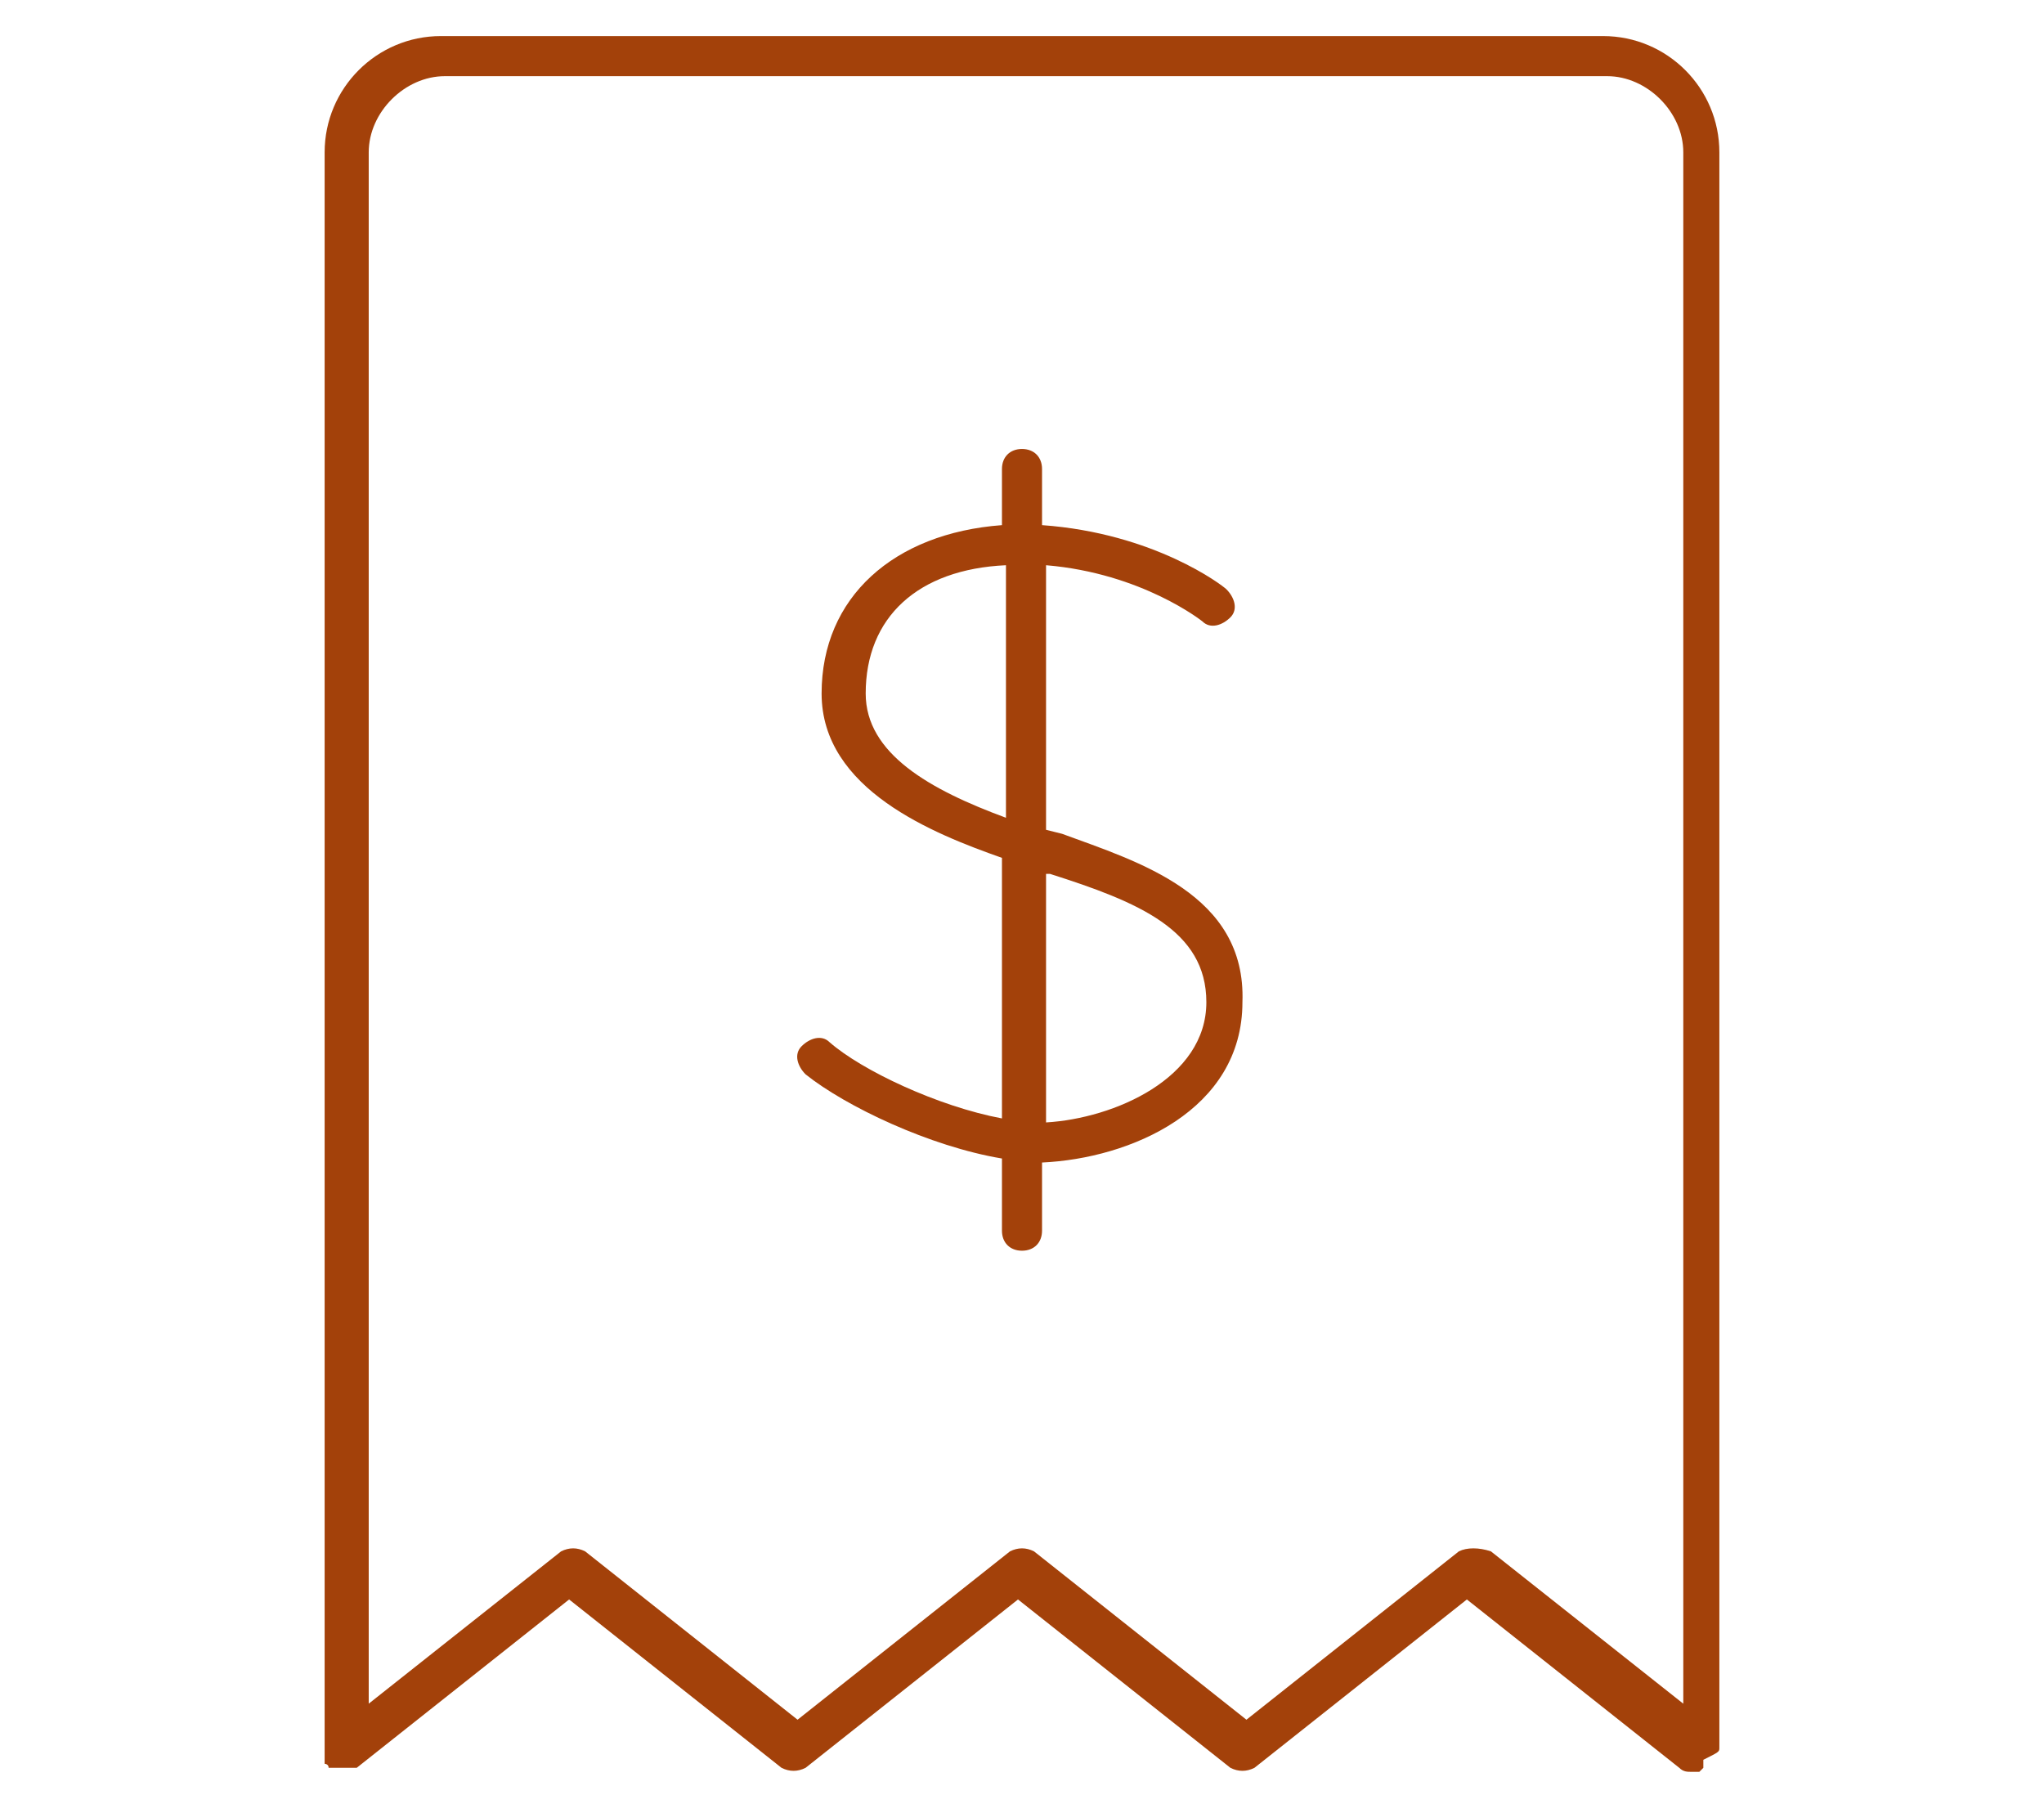
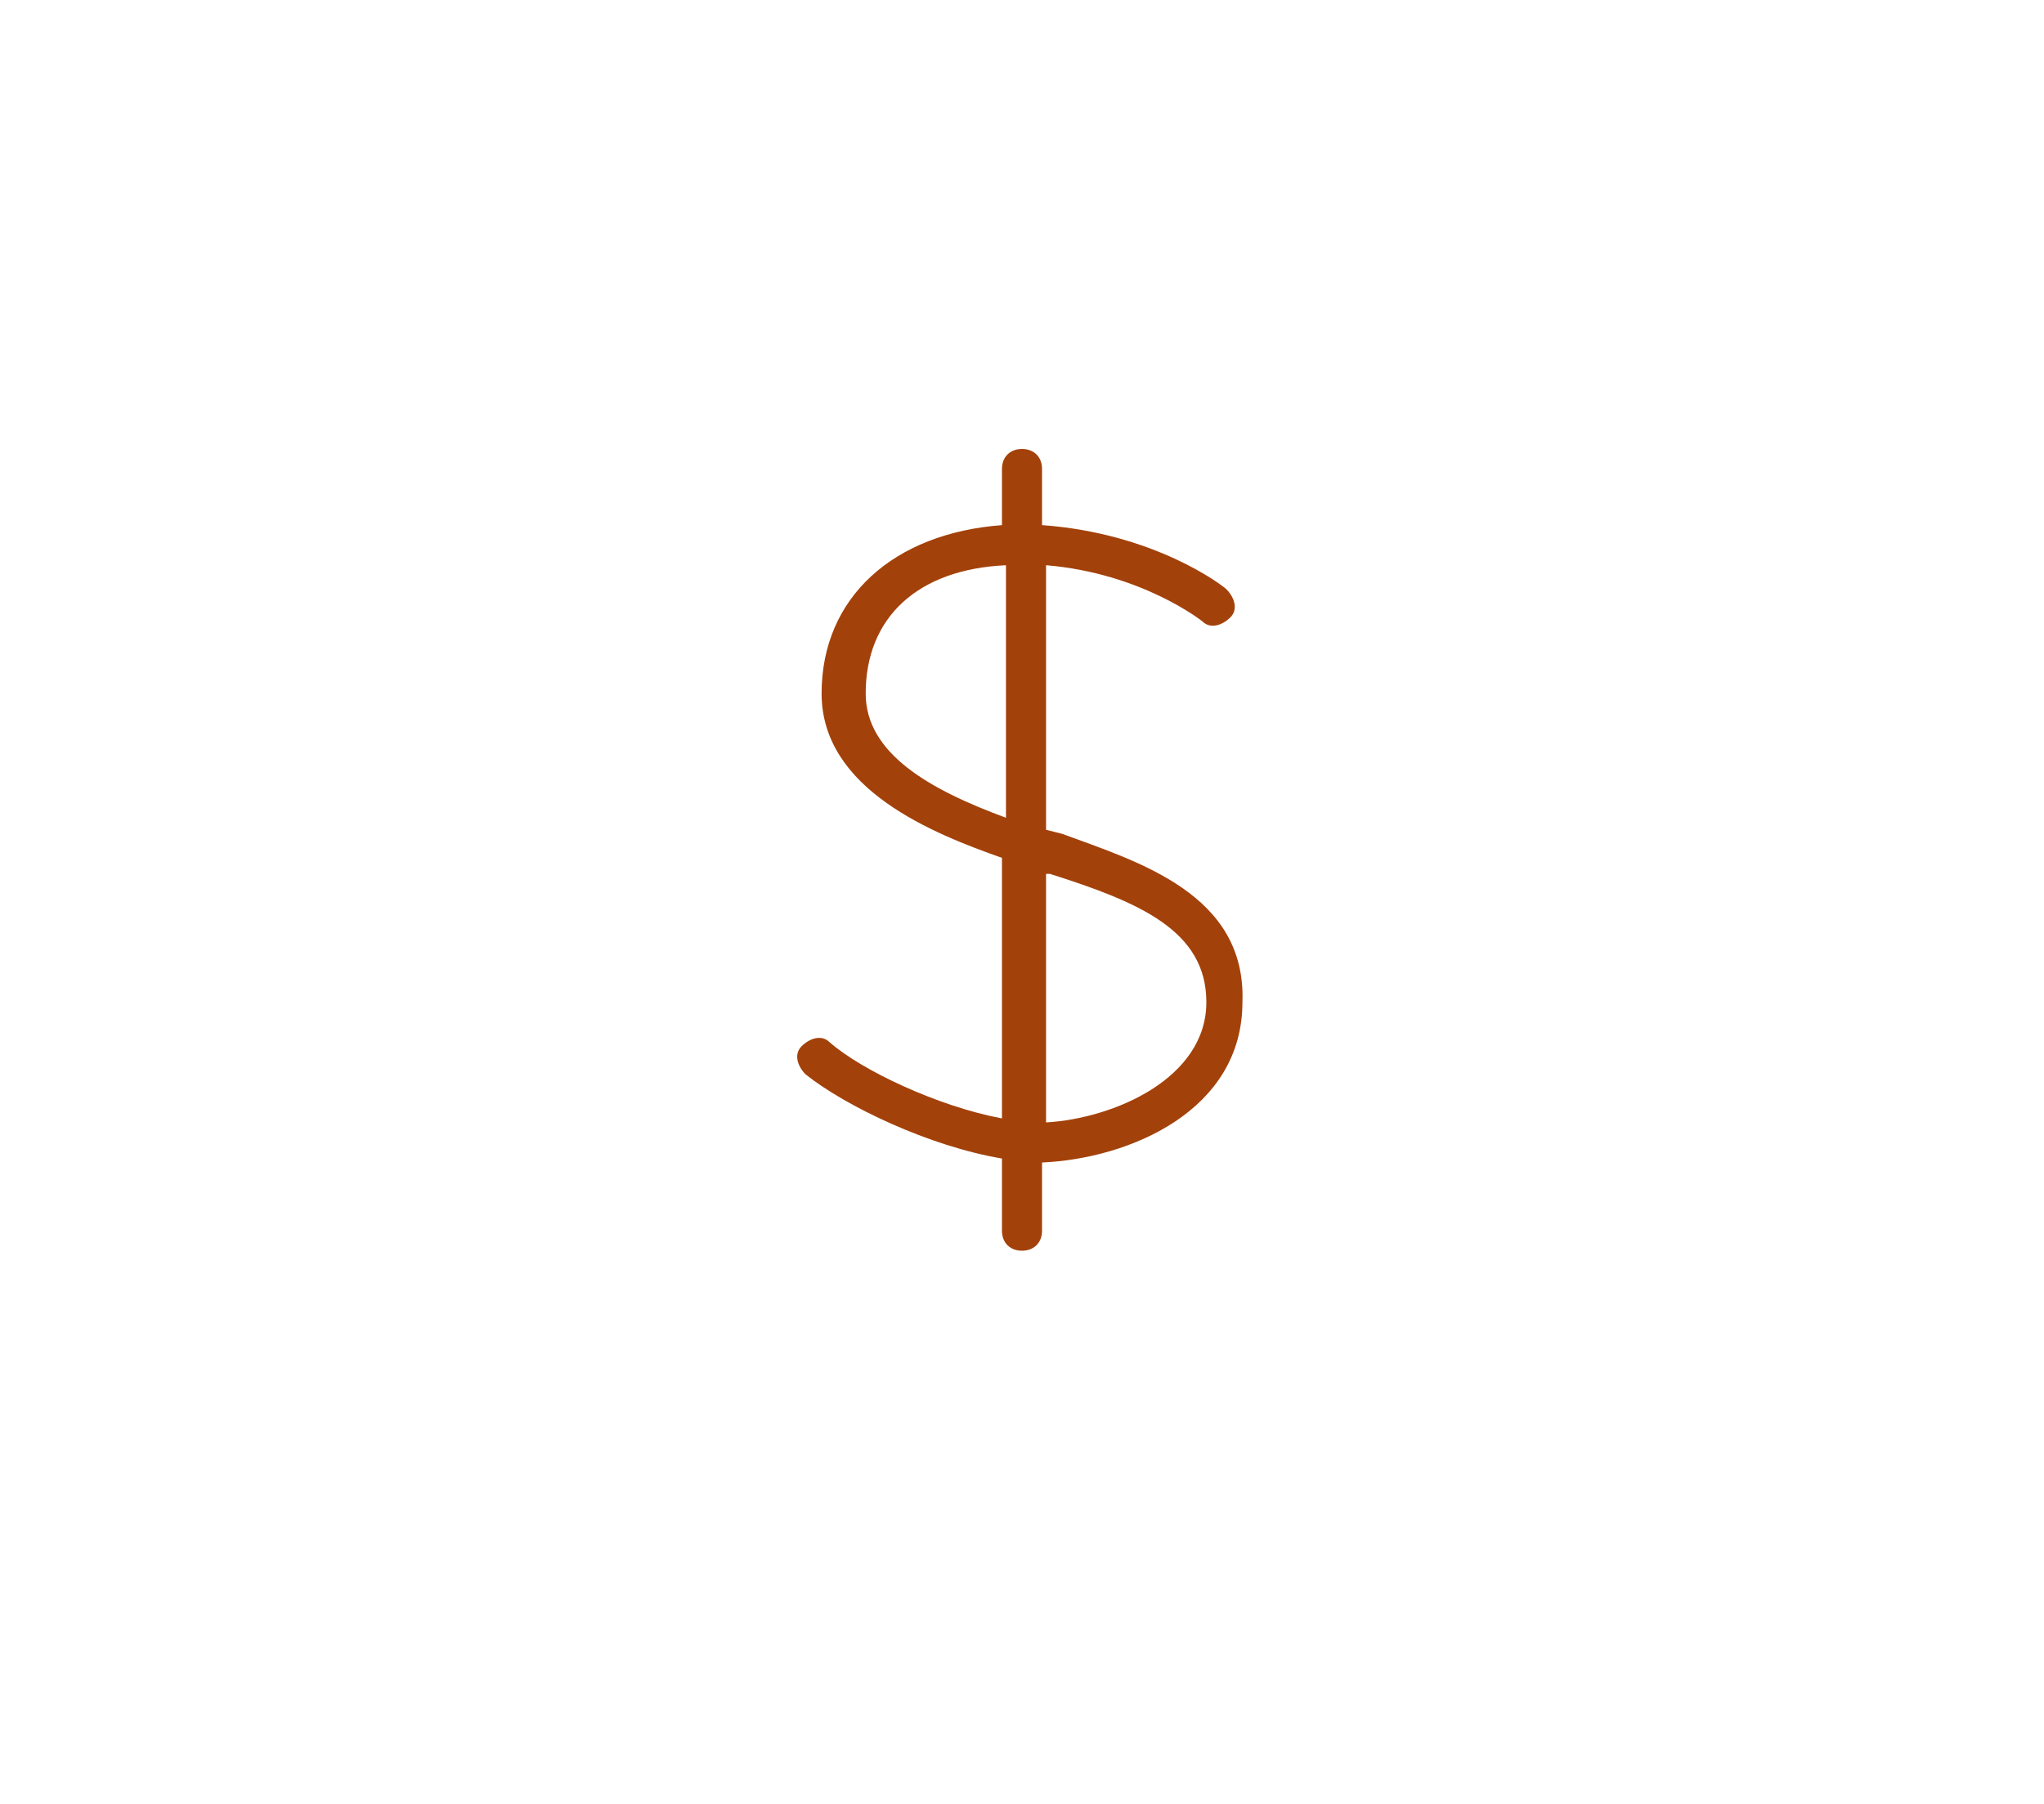
<svg xmlns="http://www.w3.org/2000/svg" version="1.1" id="Layer_1" x="0px" y="0px" viewBox="0 0 51 45" style="enable-background:new 0 0 51 45;" xml:space="preserve">
  <style type="text/css">
	.st0{fill:#A3410A;}
</style>
  <g>
-     <path class="st0" d="M42.9,43.6C42.9,43.6,42.9,43.6,42.9,43.6l0-39.8c0-1.6-1.3-2.9-2.9-2.9H11c-1.6,0-2.9,1.3-2.9,2.9v39.8   c0,0,0,0,0,0.1c0,0,0,0.1,0,0.1c0,0,0,0.1,0,0.1c0,0,0,0,0,0.1c0,0,0,0,0,0c0,0,0.1,0,0.1,0.1c0,0,0,0,0.1,0c0,0,0.1,0,0.1,0   c0,0,0.1,0,0.1,0c0,0,0,0,0,0c0,0,0,0,0.1,0c0,0,0.1,0,0.1,0c0,0,0.1,0,0.1,0c0,0,0,0,0.1,0l5.3-4.2l5.3,4.2c0.2,0.1,0.4,0.1,0.6,0   l5.3-4.2l5.3,4.2c0.2,0.1,0.4,0.1,0.6,0l5.3-4.2l5.3,4.2c0,0,0,0,0,0c0.1,0.1,0.2,0.1,0.3,0.1c0,0,0,0,0,0c0,0,0,0,0,0s0,0,0,0   c0.1,0,0.1,0,0.2,0c0,0,0,0,0,0c0,0,0.1-0.1,0.1-0.1c0,0,0,0,0,0c0,0,0,0,0-0.1c0,0,0-0.1,0-0.1C42.9,43.7,42.9,43.7,42.9,43.6z    M36.4,38.7l-5.3,4.2l-5.3-4.2c-0.2-0.1-0.4-0.1-0.6,0l-5.3,4.2l-5.3-4.2c-0.2-0.1-0.4-0.1-0.6,0l-4.8,3.8V3.8c0-1,0.9-1.9,1.9-1.9   h29c1,0,1.9,0.9,1.9,1.9v38.7l-4.8-3.8C36.9,38.6,36.6,38.6,36.4,38.7z" />
    <path class="st0" d="M26.5,20.8l-0.4-0.1v-6.6c2.4,0.2,3.9,1.4,3.9,1.4c0.2,0.2,0.5,0.1,0.7-0.1c0.2-0.2,0.1-0.5-0.1-0.7   c-0.1-0.1-1.8-1.4-4.6-1.6v-1.4c0-0.3-0.2-0.5-0.5-0.5s-0.5,0.2-0.5,0.5v1.4c-2.7,0.2-4.5,1.8-4.5,4.2c0,2.4,2.8,3.5,4.5,4.1v6.5   c-1.6-0.3-3.5-1.2-4.3-1.9c-0.2-0.2-0.5-0.1-0.7,0.1c-0.2,0.2-0.1,0.5,0.1,0.7c1,0.8,3.1,1.8,4.9,2.1v1.8c0,0.3,0.2,0.5,0.5,0.5   s0.5-0.2,0.5-0.5V29c2.2-0.1,5-1.3,5-4C31.1,22.3,28.4,21.5,26.5,20.8z M21.6,17.3c0-1.9,1.3-3.1,3.5-3.2v6.3   C23.2,19.7,21.6,18.8,21.6,17.3z M26.1,28v-6.2c0,0,0.1,0,0.1,0c2.2,0.7,3.9,1.4,3.9,3.2C30.1,26.9,27.8,27.9,26.1,28z" />
  </g>
</svg>